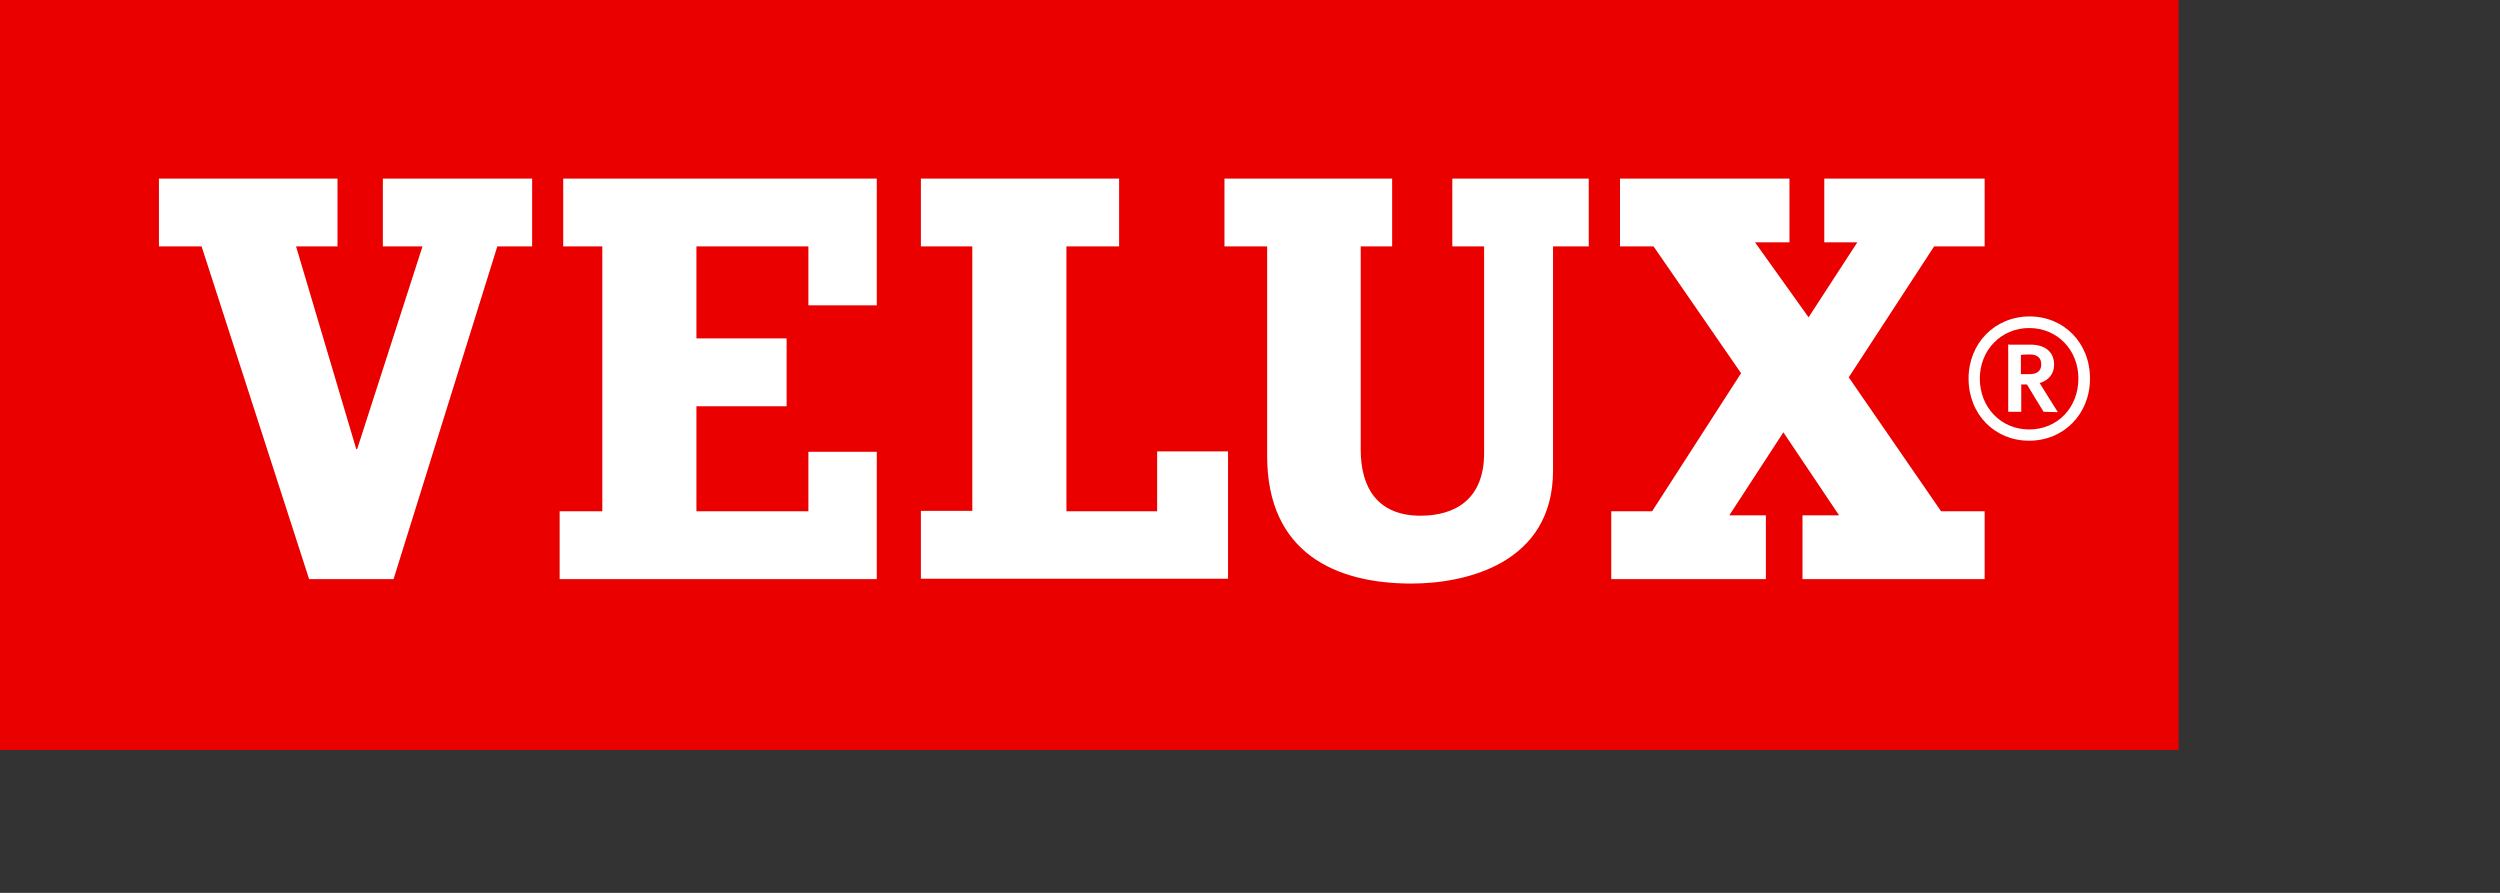
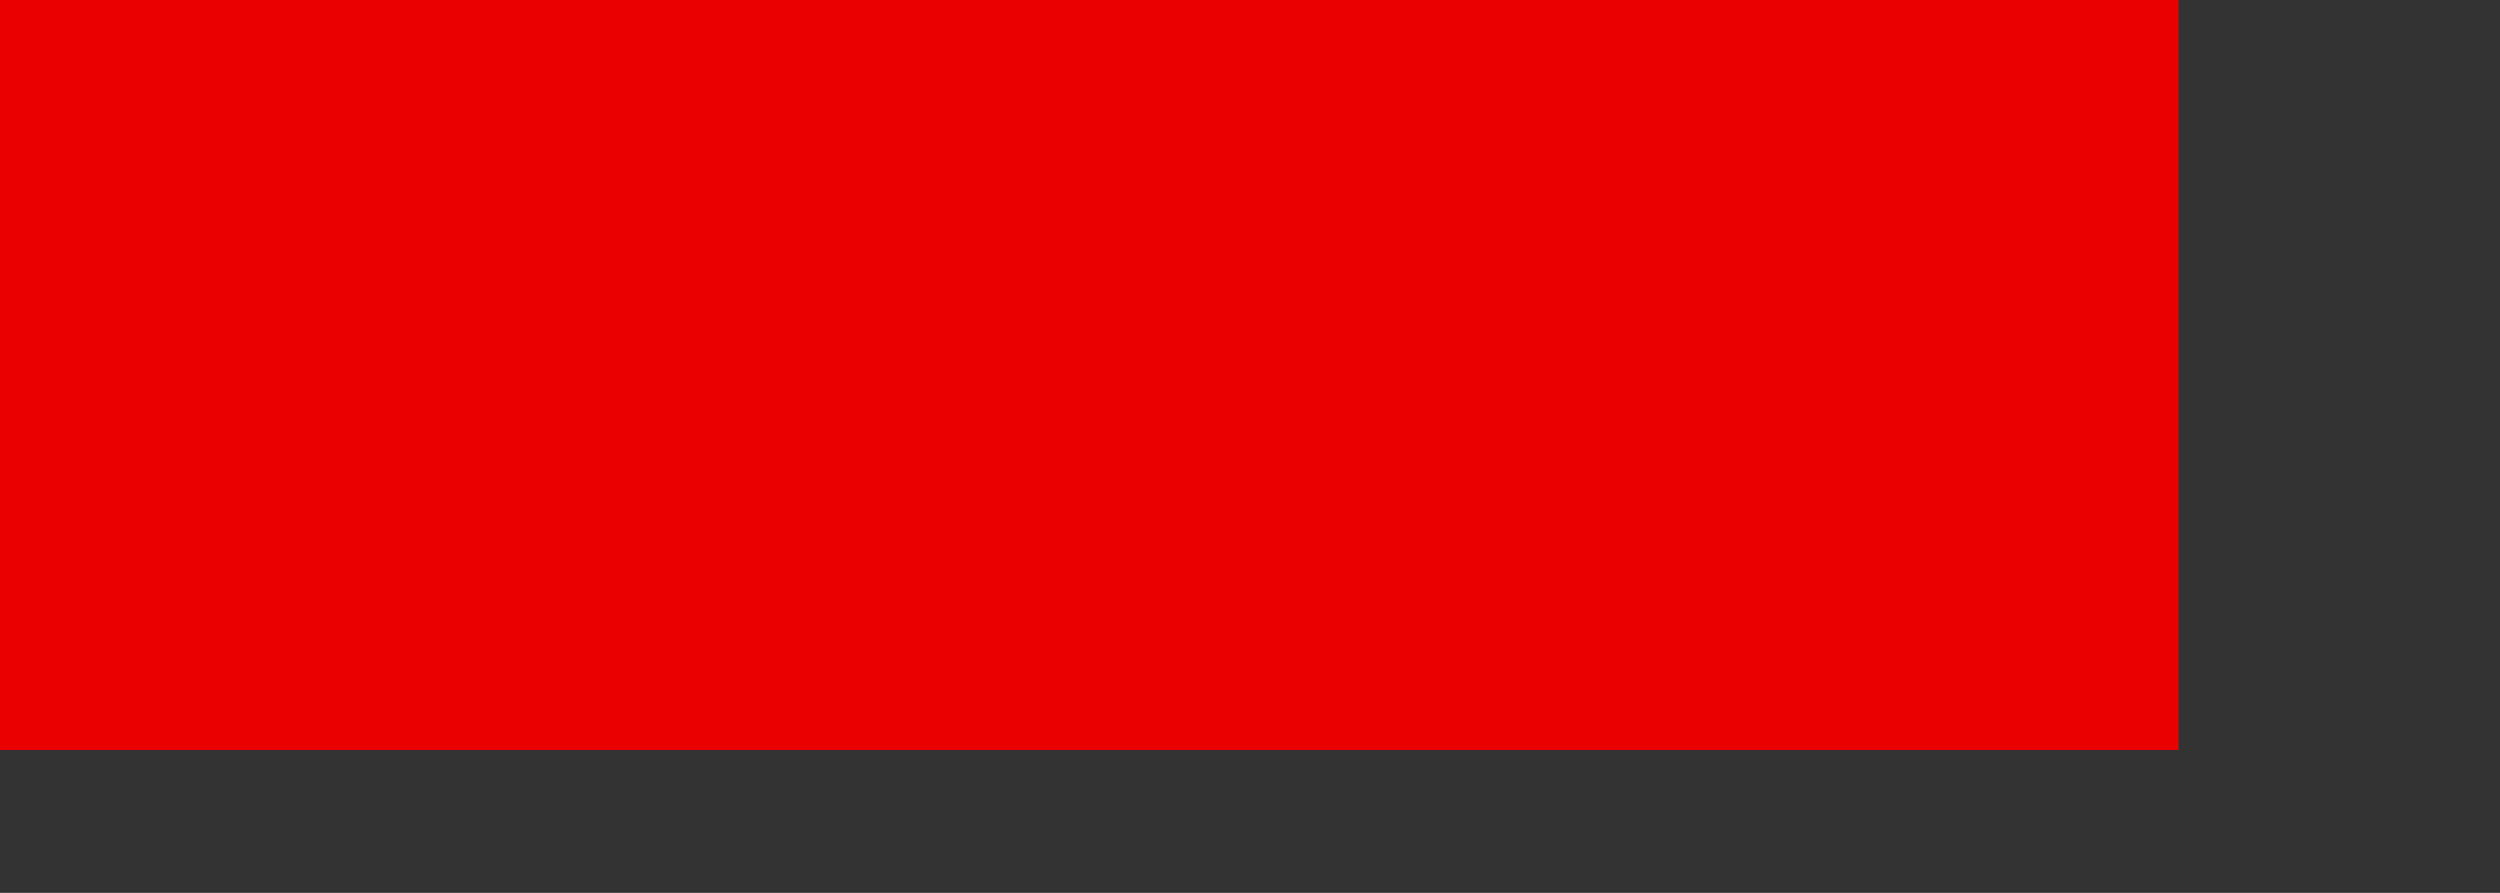
<svg xmlns="http://www.w3.org/2000/svg" xmlns:xlink="http://www.w3.org/1999/xlink" version="1.1" id="Laag_1" x="0px" y="0px" width="140px" height="50px" viewBox="0 0 140 50" style="enable-background:new 0 0 140 50;" xml:space="preserve">
  <rect x="0" y="0" width="140" height="50" fill="#333333" stroke="none" />
  <style type="text/css">
	.st0{fill:#EB0000;}
	.st1{clip-path:url(#SVGID_2_);fill:#FFFFFF;}
</style>
  <rect class="st0" width="122" height="42" />
  <g>
    <g>
      <g>
        <g>
          <defs>
-             <rect id="SVGID_1_" width="122" height="42" />
-           </defs>
+             </defs>
          <clipPath id="SVGID_2_">
            <use xlink:href="#SVGID_1_" style="overflow:visible;" />
          </clipPath>
          <path class="st1" d="M108.7,28.63h2.44v3.8h-10.2v-3.57h2.05l-3.12-4.65l-3.03,4.65h2.05v3.57h-8.66v-3.8h2.29l4.98-7.73      l-4.9-7.1h-1.88V10h9.49v3.57h-1.93l3,4.2l2.73-4.2h-1.85V10h8.98v3.8h-2.83l-4.78,7.33L108.7,28.63z M81.33,10h7.64v3.8h-2      v12.55c0,5.22-4.9,6.33-7.93,6.33c-4.2,0-8.08-1.68-8.08-7.15V13.8h-2.39V10h9.39v3.8H76.2v11.38c0,2.2,1,3.7,3.35,3.7      c1.97,0,3.56-0.95,3.56-3.5V13.8h-1.78L81.33,10L81.33,10z M21.41,10h8.39v3.8h-1.95l-5.81,18.63h-4.73L11.29,13.8H8.9V10h10      v3.8h-2.32l3.37,11.35H20l3.66-11.35h-2.22V10H21.41z M64.81,25.28h3.96v7.13h-17.2v-3.8h2.88V13.8h-2.88V10h11.1v3.8h-2.95      v14.83h5.08v-3.35H64.81z M31.54,10H49.1v7.1h-3.83v-3.3H39v5.15h5.05v3.8H39v5.88h6.27V25.3h3.83v7.13H31.34v-3.8h2.39V13.8      h-2.19C31.54,13.8,31.54,10,31.54,10z M110.87,21.2c0-1.6,1.2-2.83,2.76-2.83c1.58,0,2.76,1.22,2.76,2.83      c0,1.63-1.17,2.85-2.76,2.85C112.07,24.05,110.87,22.83,110.87,21.2 M110.24,21.2c0,2,1.46,3.48,3.39,3.48      c1.95,0,3.41-1.5,3.41-3.48c0-2-1.46-3.48-3.39-3.48C111.7,17.73,110.24,19.23,110.24,21.2 M113.68,19.85      c0.41,0,0.63,0.2,0.63,0.55c0,0.45-0.34,0.55-0.63,0.55h-0.51v-1.07C113.22,19.85,113.68,19.85,113.68,19.85 M112.48,19.28      h-0.02v3.78h0.73v-1.53h0.32c0,0.02,0.93,1.53,0.93,1.53l0.75,0.02h0.05c0,0-0.98-1.55-1.02-1.63c0.51-0.15,0.81-0.52,0.81-1.03      c0-0.7-0.49-1.12-1.32-1.12h-1.22L112.48,19.28L112.48,19.28z" />
        </g>
      </g>
    </g>
  </g>
</svg>